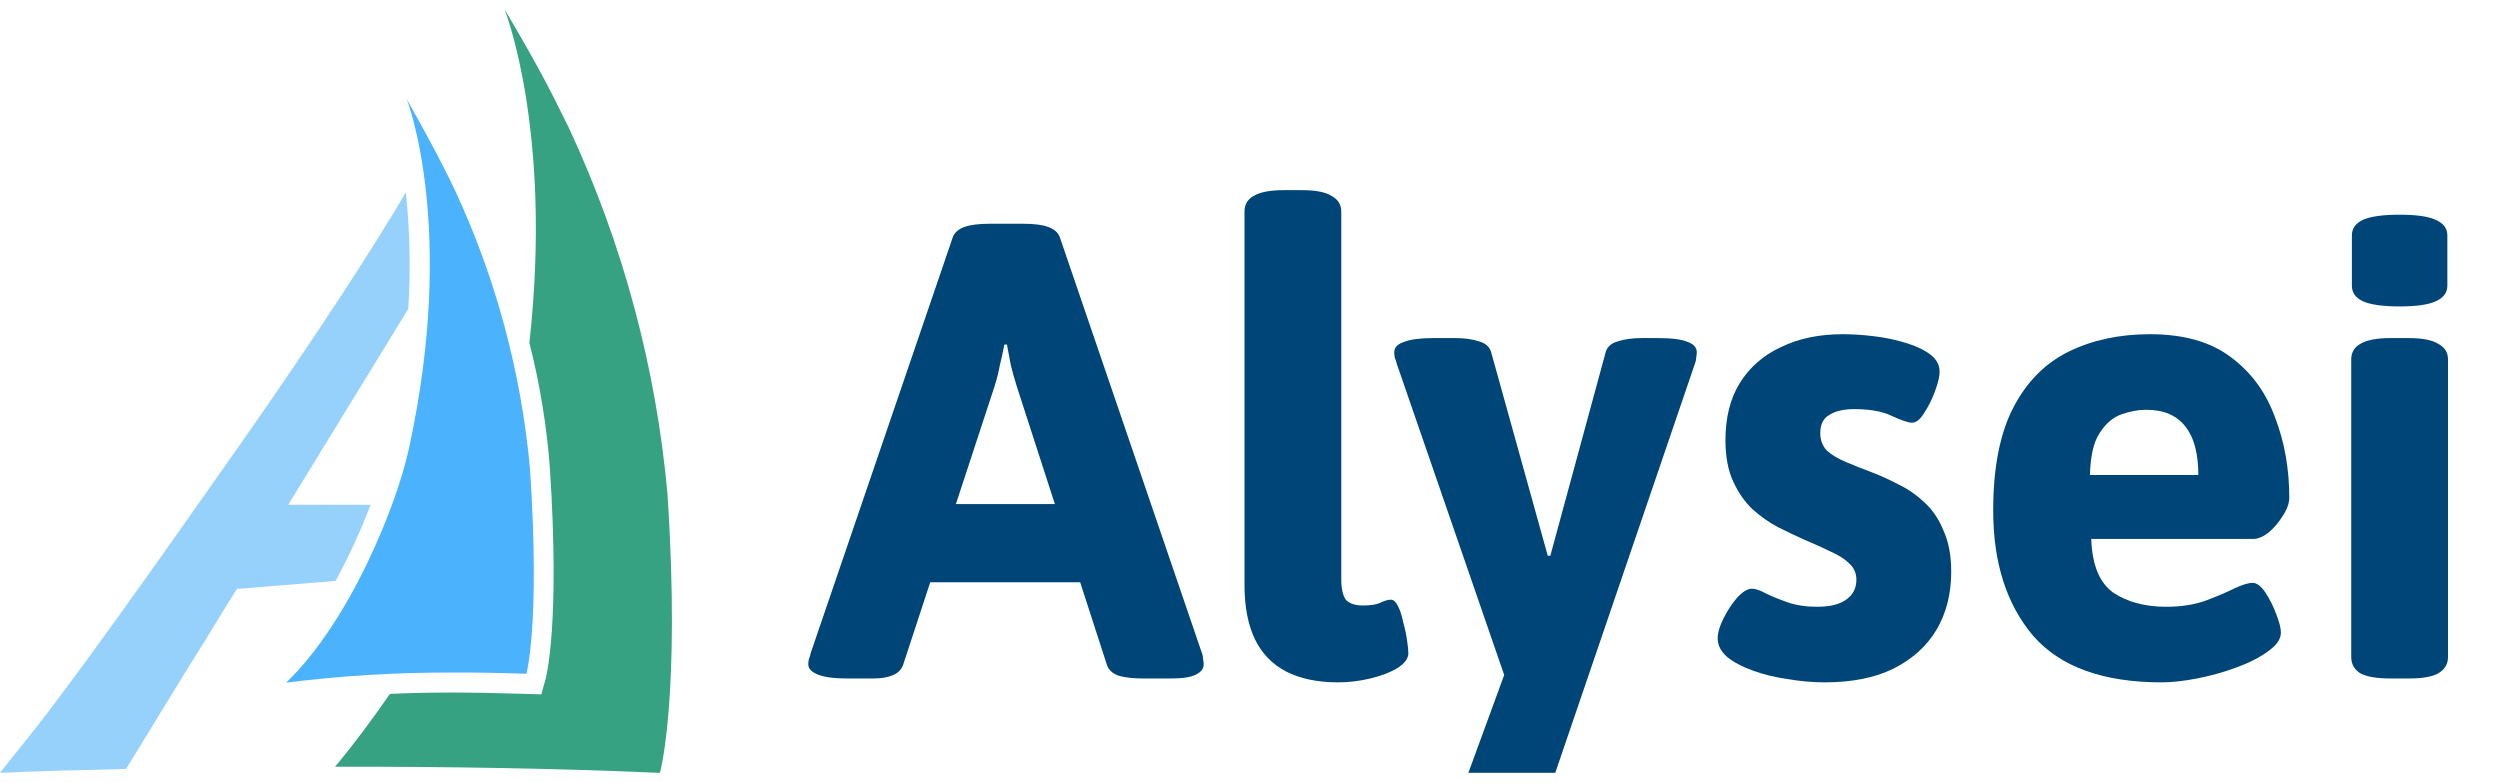
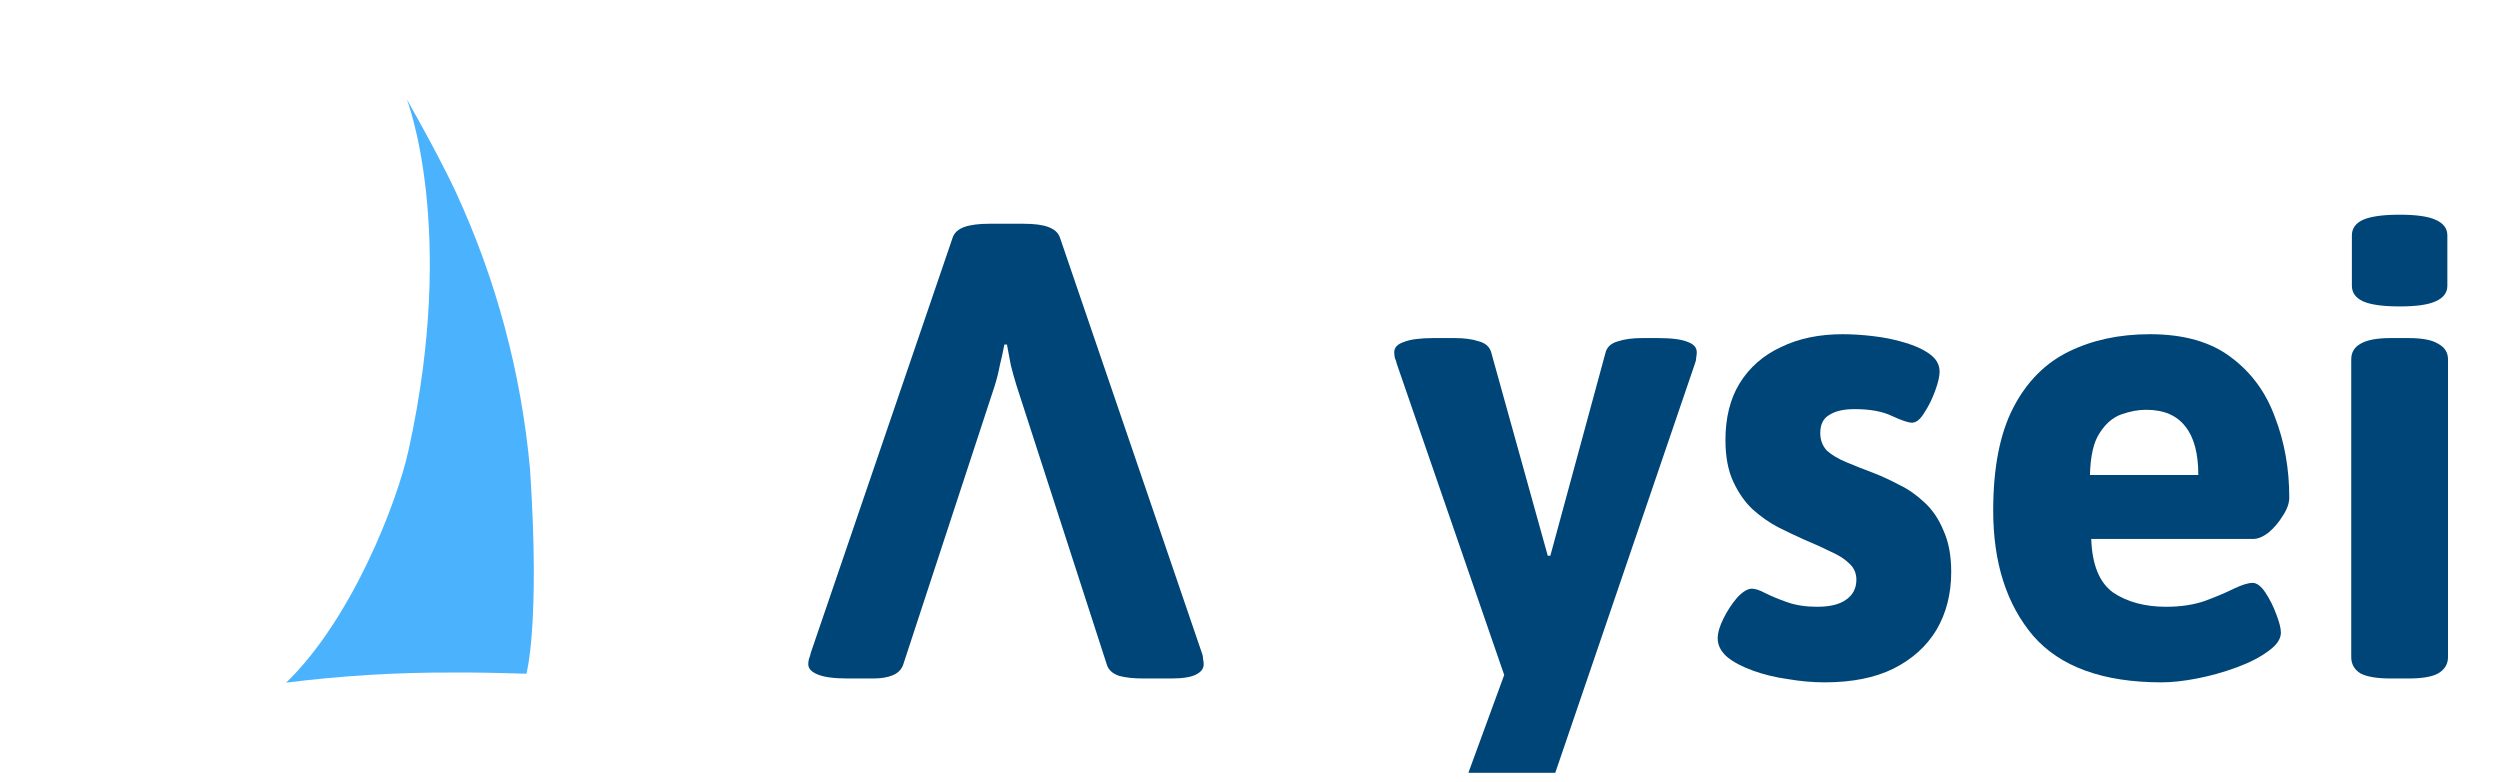
<svg xmlns="http://www.w3.org/2000/svg" width="179" height="56" viewBox="0 0 179 56" fill="none">
  <g clip-path="url(#clip0_391_1218)">
-     <path d="M20.638 36.139L29.234 22.113C29.404 19.41 29.354 16.697 29.083 14.002C29.07 13.923 29.063 13.844 29.062 13.764C26.978 17.332 22.917 23.659 17.215 31.791C10.022 42.055 6.049 47.558 3.423 51.002C2.7 51.954 1.609 53.327 0 55.328H0.194C2.634 55.219 5.637 55.134 9.028 55.057C10.15 53.241 13.152 48.277 14.89 45.531C15.991 43.691 16.963 42.167 16.963 42.167L24.026 41.594C24.984 39.837 25.82 38.016 26.53 36.144L20.638 36.139Z" fill="#96D1FC" />
-     <path d="M47.791 35.352C46.974 26.307 44.599 17.471 40.77 9.237C40.392 8.468 40.024 7.734 39.68 7.042C38.232 4.165 36.127 0.672 36.127 0.672C36.127 0.672 39.594 9.345 37.903 24.55C38.654 27.489 39.146 30.489 39.372 33.515C40.106 44.741 39.102 48.481 39.06 48.635L38.758 49.716L37.635 49.684C35.669 49.62 33.931 49.586 32.343 49.586C30.712 49.586 29.275 49.618 27.915 49.684C26.575 51.63 25.225 53.419 23.994 54.896C31.867 54.885 40.129 55.015 47.247 55.339C47.269 55.323 48.741 49.873 47.791 35.352Z" fill="#37A282" />
    <path d="M37.692 48.24C37.692 48.24 38.685 44.714 37.951 33.608C37.326 26.689 35.51 19.932 32.583 13.634C32.302 13.04 32.022 12.476 31.752 11.958C30.639 9.753 29.128 7.113 29.128 7.113C29.128 7.113 32.746 16.348 29.257 32.213C28.426 36.009 25.172 44.357 20.487 48.878C24.421 48.383 28.382 48.141 32.347 48.154C33.922 48.142 35.672 48.176 37.692 48.24Z" fill="#4BB3FD" />
-     <path d="M60.689 48.579C59.735 48.579 59.027 48.486 58.565 48.301C58.103 48.116 57.872 47.87 57.872 47.561C57.872 47.438 57.888 47.315 57.918 47.191C57.98 47.037 58.026 46.883 58.057 46.729L68.218 16.991C68.341 16.652 68.618 16.406 69.049 16.252C69.48 16.097 70.081 16.02 70.85 16.02H73.252C74.053 16.02 74.653 16.097 75.053 16.252C75.484 16.406 75.762 16.652 75.885 16.991L86.046 46.729C86.107 46.883 86.138 47.037 86.138 47.191C86.169 47.315 86.184 47.438 86.184 47.561C86.184 47.87 86 48.116 85.63 48.301C85.261 48.486 84.676 48.579 83.875 48.579H81.843C81.165 48.579 80.596 48.517 80.134 48.394C79.672 48.24 79.379 47.977 79.256 47.608L72.79 27.628C72.636 27.135 72.498 26.642 72.375 26.148C72.282 25.655 72.19 25.162 72.097 24.669H71.913C71.82 25.162 71.713 25.655 71.589 26.148C71.497 26.642 71.374 27.135 71.22 27.628L64.662 47.608C64.538 47.947 64.292 48.193 63.922 48.347C63.553 48.502 63.091 48.579 62.537 48.579H60.689ZM64.153 41.688V36.092H79.949V41.688H64.153Z" fill="#004577" />
-     <path d="M95.804 48.856C94.326 48.856 93.079 48.594 92.063 48.07C91.078 47.546 90.339 46.775 89.846 45.758C89.353 44.709 89.107 43.43 89.107 41.919V15.142C89.107 14.648 89.323 14.278 89.754 14.032C90.216 13.754 90.939 13.615 91.924 13.615H93.218C94.203 13.615 94.911 13.754 95.342 14.032C95.804 14.278 96.035 14.648 96.035 15.142V41.457C96.035 42.135 96.143 42.628 96.358 42.937C96.605 43.214 97.02 43.353 97.605 43.353C98.129 43.353 98.529 43.291 98.806 43.168C99.114 43.014 99.376 42.937 99.591 42.937C99.776 42.937 99.945 43.091 100.099 43.399C100.253 43.707 100.377 44.093 100.469 44.555C100.592 44.987 100.684 45.418 100.746 45.85C100.808 46.251 100.838 46.559 100.838 46.775C100.838 47.145 100.577 47.5 100.053 47.839C99.53 48.147 98.883 48.394 98.113 48.579C97.344 48.764 96.574 48.856 95.804 48.856Z" fill="#004577" />
+     <path d="M60.689 48.579C59.735 48.579 59.027 48.486 58.565 48.301C58.103 48.116 57.872 47.87 57.872 47.561C57.872 47.438 57.888 47.315 57.918 47.191C57.98 47.037 58.026 46.883 58.057 46.729L68.218 16.991C68.341 16.652 68.618 16.406 69.049 16.252C69.48 16.097 70.081 16.02 70.85 16.02H73.252C74.053 16.02 74.653 16.097 75.053 16.252C75.484 16.406 75.762 16.652 75.885 16.991L86.046 46.729C86.107 46.883 86.138 47.037 86.138 47.191C86.169 47.315 86.184 47.438 86.184 47.561C86.184 47.87 86 48.116 85.63 48.301C85.261 48.486 84.676 48.579 83.875 48.579H81.843C81.165 48.579 80.596 48.517 80.134 48.394C79.672 48.24 79.379 47.977 79.256 47.608L72.79 27.628C72.636 27.135 72.498 26.642 72.375 26.148C72.282 25.655 72.19 25.162 72.097 24.669H71.913C71.82 25.162 71.713 25.655 71.589 26.148C71.497 26.642 71.374 27.135 71.22 27.628L64.662 47.608C64.538 47.947 64.292 48.193 63.922 48.347C63.553 48.502 63.091 48.579 62.537 48.579H60.689ZM64.153 41.688H79.949V41.688H64.153Z" fill="#004577" />
    <path d="M107.402 58.013C106.447 58.013 105.739 57.921 105.277 57.736C104.846 57.582 104.631 57.35 104.631 57.042C104.631 56.919 104.646 56.78 104.677 56.626C104.708 56.502 104.754 56.364 104.815 56.21L108.557 45.989L108.649 51.076L100.012 26.056C99.981 25.902 99.935 25.763 99.874 25.64C99.843 25.486 99.827 25.347 99.827 25.224C99.827 24.884 100.058 24.638 100.52 24.484C100.982 24.299 101.69 24.206 102.645 24.206H104.169C104.846 24.206 105.416 24.283 105.878 24.437C106.34 24.561 106.632 24.807 106.755 25.177L110.82 39.792H111.004L114.976 25.177C115.1 24.807 115.392 24.561 115.854 24.437C116.316 24.283 116.886 24.206 117.563 24.206H118.718C119.703 24.206 120.411 24.299 120.842 24.484C121.273 24.638 121.489 24.884 121.489 25.224C121.489 25.347 121.473 25.486 121.443 25.64C121.443 25.763 121.412 25.902 121.35 26.056L110.774 57.042C110.65 57.412 110.358 57.659 109.896 57.782C109.434 57.936 108.864 58.013 108.187 58.013H107.402Z" fill="#004577" />
    <path d="M130.654 48.856C129.792 48.856 128.915 48.779 128.022 48.625C127.129 48.502 126.297 48.301 125.528 48.024C124.758 47.746 124.142 47.422 123.68 47.053C123.218 46.652 122.987 46.205 122.987 45.711C122.987 45.31 123.126 44.833 123.403 44.278C123.68 43.723 124.003 43.229 124.373 42.798C124.773 42.366 125.127 42.15 125.435 42.15C125.681 42.15 126.005 42.258 126.405 42.474C126.836 42.69 127.36 42.906 127.975 43.121C128.591 43.337 129.299 43.445 130.1 43.445C131.024 43.445 131.717 43.276 132.178 42.937C132.671 42.597 132.917 42.119 132.917 41.503C132.917 41.04 132.748 40.655 132.409 40.347C132.101 40.038 131.67 39.761 131.116 39.514C130.562 39.237 129.915 38.944 129.176 38.635C128.622 38.389 128.006 38.096 127.329 37.757C126.682 37.418 126.066 36.986 125.481 36.462C124.927 35.938 124.465 35.275 124.096 34.473C123.726 33.672 123.542 32.685 123.542 31.513C123.542 29.91 123.88 28.553 124.558 27.444C125.266 26.303 126.251 25.439 127.514 24.854C128.776 24.237 130.254 23.929 131.947 23.929C132.625 23.929 133.348 23.975 134.118 24.067C134.919 24.16 135.673 24.314 136.381 24.53C137.12 24.746 137.721 25.023 138.183 25.362C138.644 25.701 138.875 26.118 138.875 26.611C138.875 26.95 138.768 27.413 138.552 27.998C138.337 28.584 138.075 29.108 137.767 29.571C137.49 30.033 137.197 30.265 136.889 30.265C136.643 30.265 136.181 30.11 135.504 29.802C134.826 29.463 133.918 29.293 132.779 29.293C132.009 29.293 131.409 29.432 130.978 29.71C130.546 29.956 130.331 30.388 130.331 31.005C130.331 31.498 130.485 31.914 130.793 32.253C131.131 32.562 131.593 32.839 132.178 33.086C132.763 33.332 133.425 33.594 134.164 33.872C134.719 34.088 135.319 34.365 135.966 34.704C136.612 35.013 137.213 35.429 137.767 35.953C138.352 36.477 138.814 37.156 139.153 37.988C139.522 38.79 139.707 39.776 139.707 40.948C139.707 42.52 139.353 43.908 138.644 45.11C137.936 46.282 136.905 47.207 135.55 47.885C134.226 48.532 132.594 48.856 130.654 48.856Z" fill="#004577" />
    <path d="M154.767 48.856C150.58 48.856 147.516 47.746 145.576 45.526C143.667 43.276 142.713 40.285 142.713 36.554C142.713 33.502 143.19 31.051 144.145 29.201C145.099 27.351 146.423 26.01 148.117 25.177C149.81 24.345 151.75 23.929 153.936 23.929C156.369 23.929 158.308 24.484 159.756 25.594C161.203 26.673 162.25 28.106 162.896 29.895C163.574 31.652 163.912 33.564 163.912 35.629C163.912 36.03 163.758 36.462 163.451 36.924C163.173 37.387 162.835 37.788 162.434 38.127C162.034 38.435 161.665 38.589 161.326 38.589H149.733C149.795 40.439 150.318 41.719 151.303 42.428C152.32 43.106 153.582 43.445 155.091 43.445C156.138 43.445 157.061 43.306 157.862 43.029C158.693 42.721 159.386 42.428 159.94 42.15C160.525 41.873 160.972 41.734 161.28 41.734C161.588 41.734 161.896 41.965 162.203 42.428C162.511 42.89 162.773 43.414 162.989 44C163.204 44.555 163.312 44.987 163.312 45.295C163.312 45.758 163.004 46.205 162.388 46.636C161.803 47.068 161.049 47.453 160.125 47.792C159.201 48.132 158.262 48.394 157.308 48.579C156.353 48.764 155.506 48.856 154.767 48.856ZM149.641 34.011H157.4C157.4 32.469 157.092 31.313 156.476 30.542C155.861 29.74 154.921 29.34 153.659 29.34C153.105 29.34 152.52 29.448 151.904 29.663C151.288 29.879 150.765 30.326 150.334 31.005C149.903 31.652 149.672 32.654 149.641 34.011Z" fill="#004577" />
    <path d="M171.167 48.579C170.181 48.579 169.458 48.455 168.996 48.209C168.565 47.931 168.349 47.546 168.349 47.053V25.732C168.349 25.239 168.565 24.869 168.996 24.622C169.458 24.345 170.181 24.206 171.167 24.206H172.46C173.445 24.206 174.153 24.345 174.584 24.622C175.046 24.869 175.277 25.239 175.277 25.732V47.053C175.277 47.546 175.046 47.931 174.584 48.209C174.153 48.455 173.445 48.579 172.46 48.579H171.167ZM171.813 21.94C170.612 21.94 169.735 21.817 169.181 21.57C168.657 21.323 168.395 20.953 168.395 20.46V16.853C168.395 16.359 168.657 15.989 169.181 15.743C169.735 15.496 170.612 15.373 171.813 15.373C173.014 15.373 173.876 15.496 174.4 15.743C174.954 15.989 175.231 16.359 175.231 16.853V20.46C175.231 20.953 174.954 21.323 174.4 21.57C173.876 21.817 173.014 21.94 171.813 21.94Z" fill="#004577" />
  </g>
  <defs>
    <clipPath id="clip0_391_1218">
      <rect width="178.667" height="54.667" fill="white" transform="translate(0 0.667)" />
    </clipPath>
  </defs>
</svg>